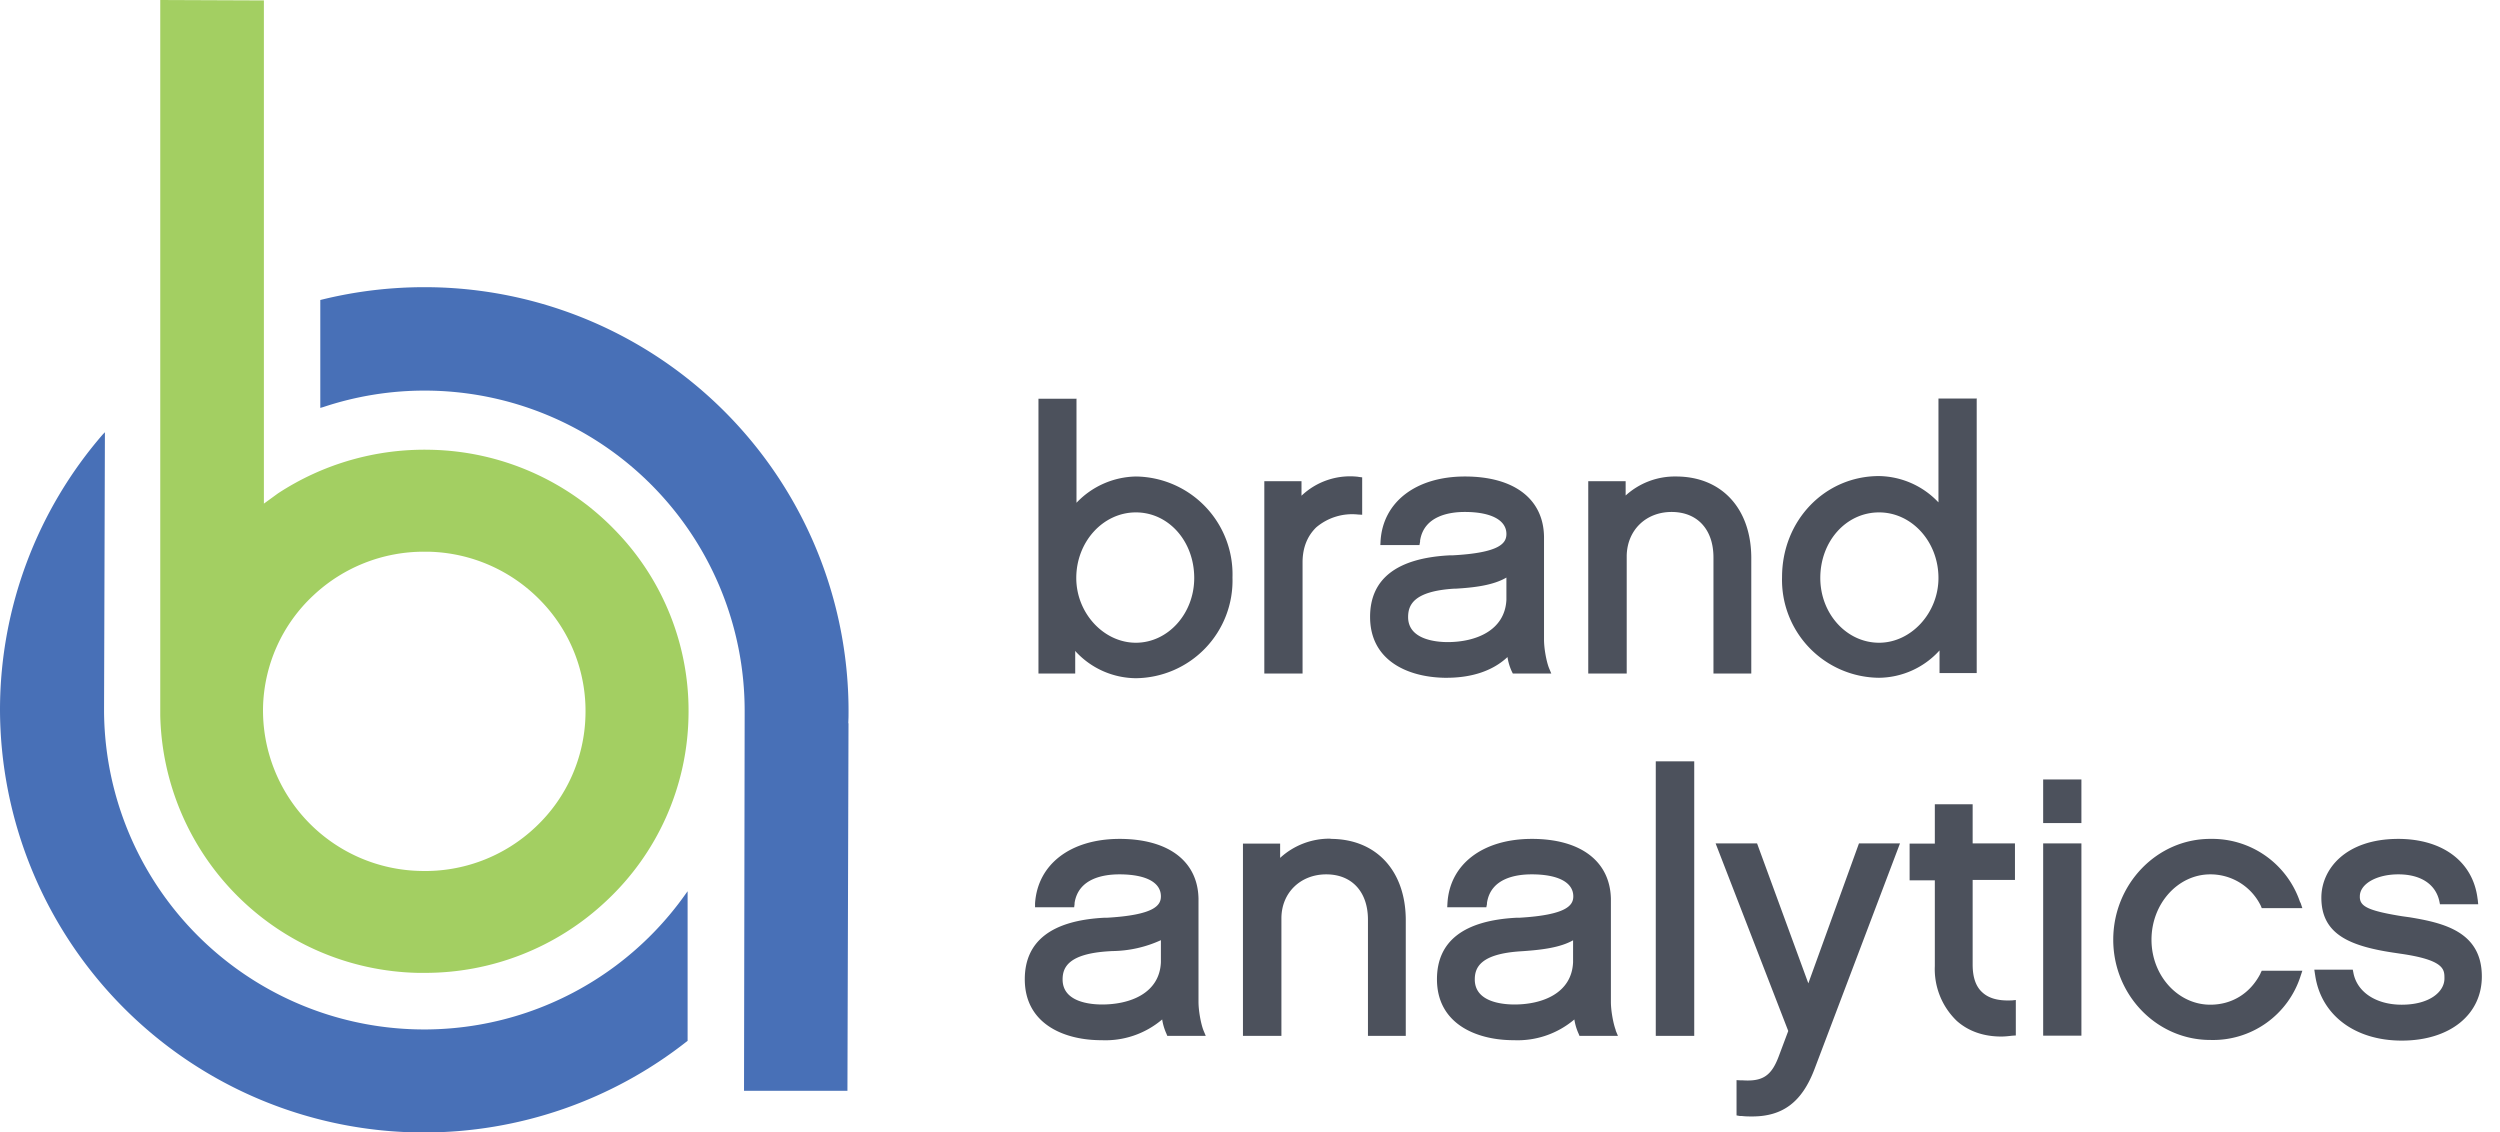
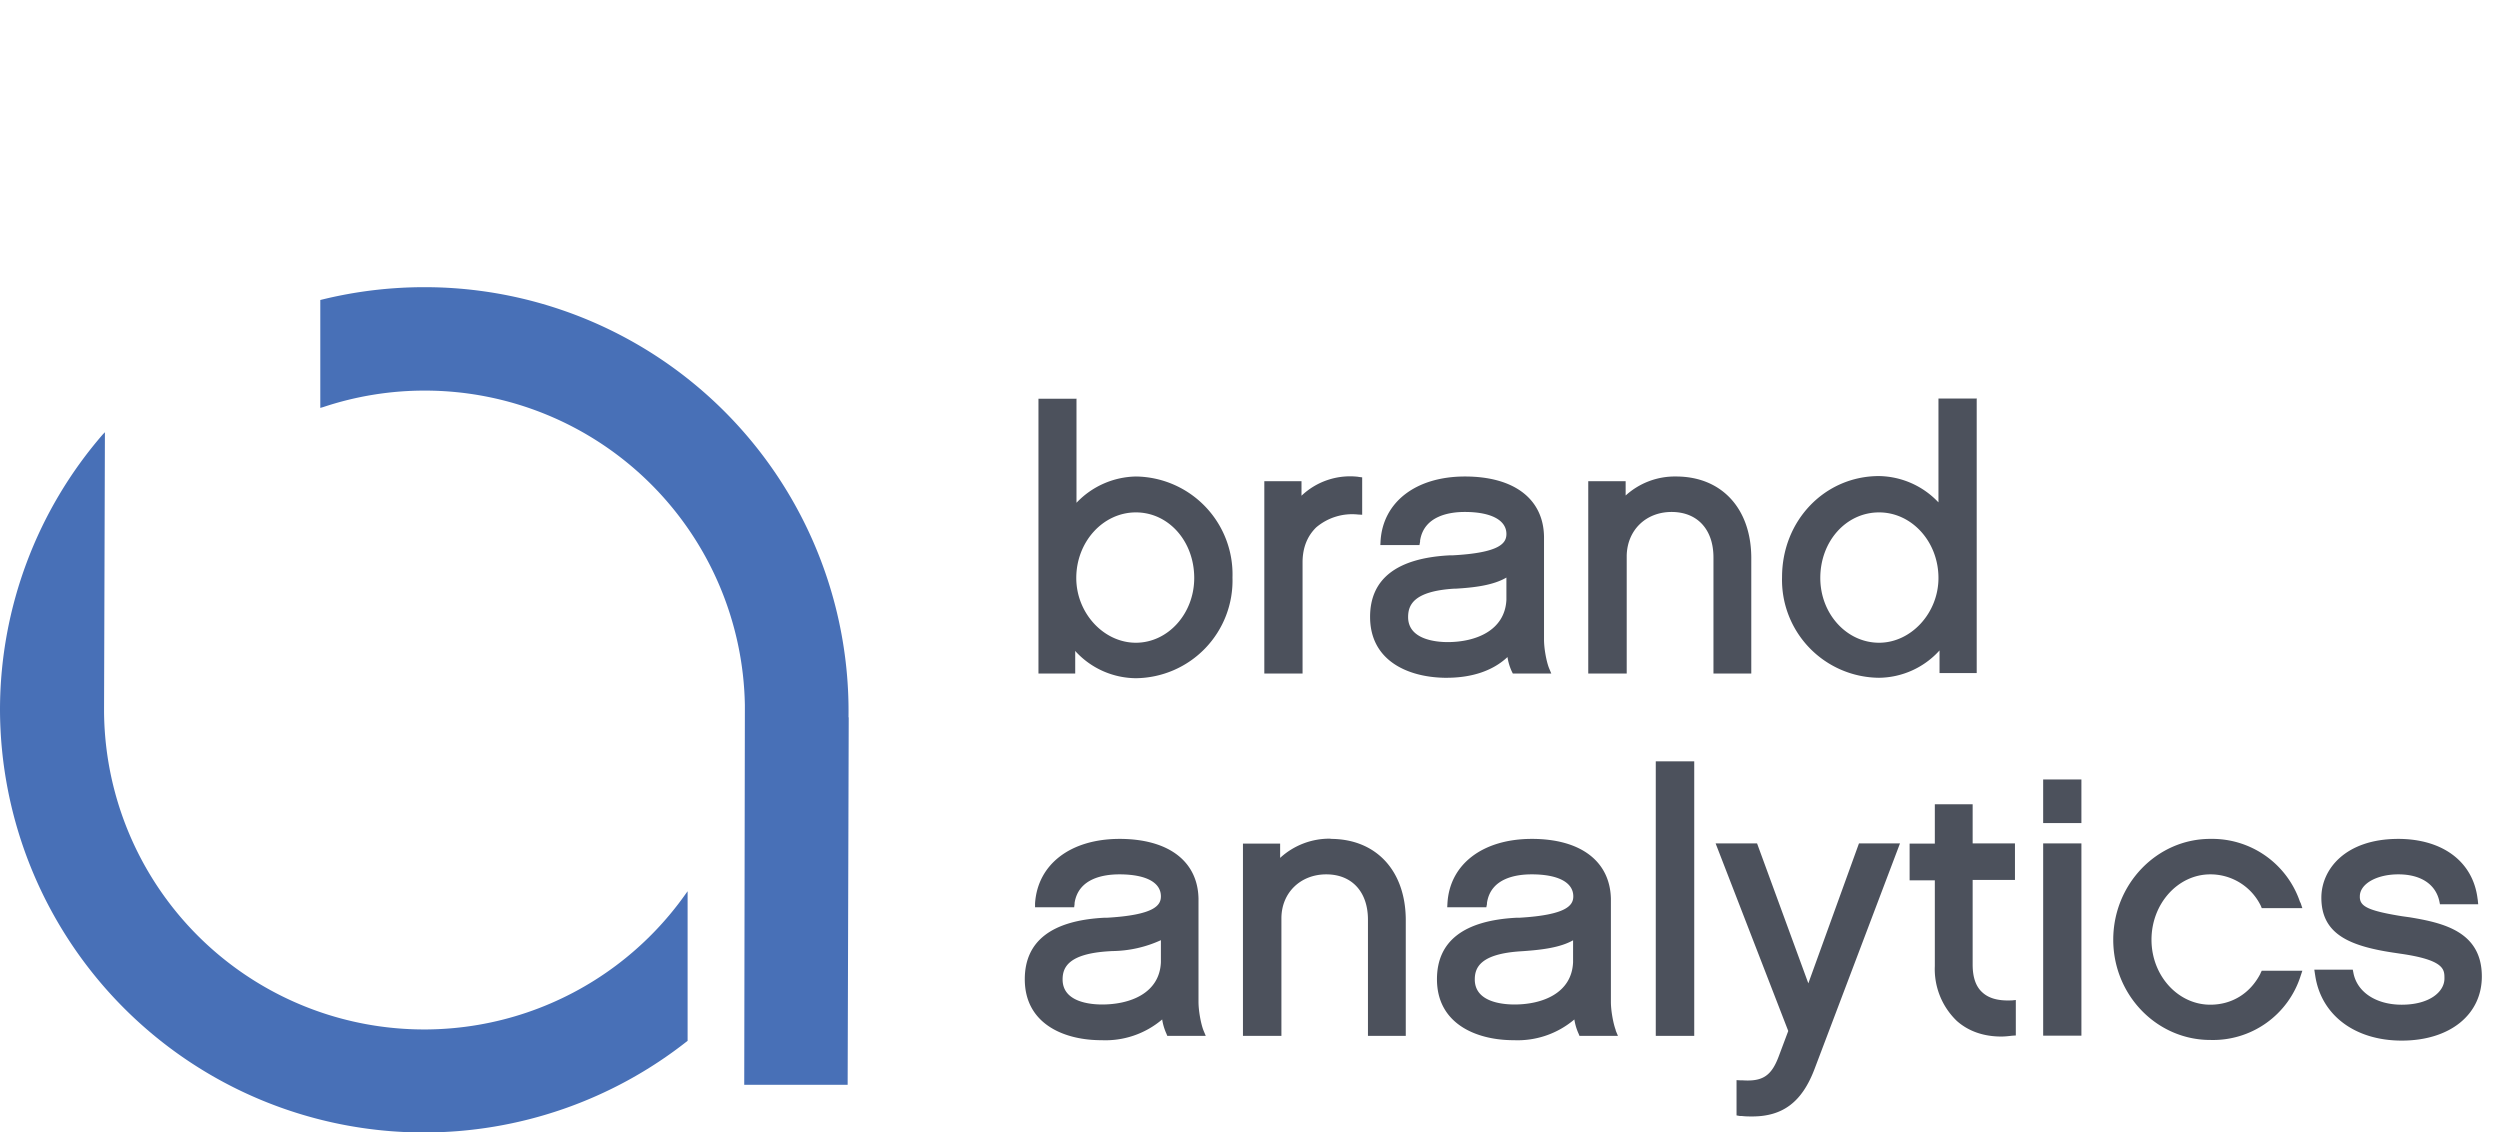
<svg xmlns="http://www.w3.org/2000/svg" width="117" height="53">
  <g fill="none">
    <path fill="#4C515C" d="m82.23 39.47 2.4 6.55L87 39.47h1.92l-4 10.56c-.58 1.53-1.47 2.22-2.92 2.22-.15 0-.31 0-.47-.02h-.1l-.16-.03v-1.65l.19.01h.1c.93.06 1.34-.21 1.68-1.11l.45-1.2-3.4-8.78h1.94zm30-.21c2.09 0 3.51 1.07 3.72 2.8l.01.06.02.2h-1.79l-.03-.15c-.18-.8-.88-1.25-1.92-1.25-1.02 0-1.8.45-1.8 1.03V42c.02.41.36.62 1.98.88l.36.05c1.57.26 3.37.67 3.37 2.77 0 1.79-1.5 3-3.75 3-2.2 0-3.78-1.2-4.05-3.06l-.01-.06-.03-.2h1.8l.03.15c.17.9 1.06 1.49 2.26 1.49 1.3 0 1.99-.6 2-1.21v-.05c0-.4-.03-.84-2.08-1.13l-.13-.02c-2.19-.31-3.55-.86-3.55-2.6 0-1.33 1.13-2.75 3.6-2.75zm-40.54 0c2.29 0 3.66 1.05 3.7 2.8v4.83c0 .39.1.97.22 1.3l.01.05.1.24h-1.8l-.04-.1a2.52 2.52 0 0 1-.2-.67 4.1 4.1 0 0 1-2.85.97h-.1c-1.7-.03-3.48-.8-3.48-2.85 0-1.78 1.25-2.75 3.72-2.88h.14c2.21-.13 2.52-.58 2.52-1 0-.65-.7-1.02-1.9-1.03h-.06c-.7 0-1.91.17-2.08 1.34v.05l-.03.15h-1.83l.01-.18c.1-1.84 1.66-3.02 3.95-3.02zm-19.3 0c2.3 0 3.67 1.05 3.7 2.8v4.83c0 .39.1.97.22 1.3l.02.05.1.24h-1.8l-.04-.1a2.52 2.52 0 0 1-.2-.67 4.1 4.1 0 0 1-2.86.97h-.1c-1.7-.03-3.47-.8-3.47-2.85 0-1.78 1.25-2.75 3.72-2.88h.13c2.22-.13 2.52-.58 2.52-1 0-.65-.69-1.02-1.9-1.03h-.05c-.7 0-1.91.17-2.09 1.34v.05l-.02.15h-1.83v-.18c.12-1.84 1.67-3.02 3.96-3.02zm51.05 0a4.34 4.34 0 0 1 4.2 2.95l.03.05.08.24h-1.9l-.04-.1a2.62 2.62 0 0 0-2.37-1.48c-1.51 0-2.75 1.37-2.75 3.06 0 1.68 1.24 3.04 2.75 3.04 1.01 0 1.86-.52 2.34-1.44l.02-.05.05-.1h1.9l-.08.24a4.3 4.3 0 0 1-4.23 3c-2.5 0-4.54-2.1-4.54-4.69 0-2.6 2.04-4.72 4.54-4.72zm-11.12-1.63v1.84h1.98v1.71h-1.98v3.96c0 .6.15 1.03.45 1.3.3.28.74.4 1.32.38h.06l.19-.02v1.66l-.16.01c-.18.02-.35.04-.52.04-.83 0-1.54-.25-2.08-.73a3.36 3.36 0 0 1-1.03-2.57V41.2h-1.18v-1.72h1.18v-1.84h1.77zm-30.05 1.63c2.12 0 3.5 1.47 3.52 3.76v5.46h-1.77v-5.44c0-1.3-.75-2.12-1.95-2.12s-2.09.85-2.1 2.04v5.52h-1.8v-9h1.74v.67a3.41 3.41 0 0 1 2.36-.9zm17.02-3.63v12.85h-1.8V35.63h1.8zm18.12 3.84v9h-1.79v-9h1.8zM73.63 44c-.61.35-1.48.45-2.3.51l-.15.01c-1.91.12-2.16.77-2.16 1.32 0 1.06 1.3 1.17 1.86 1.17 1.29 0 2.68-.52 2.74-1.98V44zm-19.3 0a5.6 5.6 0 0 1-2.29.51l-.16.01c-1.9.12-2.15.77-2.15 1.32 0 1.06 1.3 1.17 1.85 1.17 1.3 0 2.69-.52 2.75-1.98V44zm43.08-7.52v2.04h-1.79v-2.04h1.8zm-47.03-17.8v4.85a3.93 3.93 0 0 1 2.78-1.23 4.58 4.58 0 0 1 4.52 4.73 4.57 4.57 0 0 1-4.52 4.71 3.87 3.87 0 0 1-2.8-1.23l-.04-.05v1.06H48.6V18.66h1.79zm42.13 0V31.5h-1.74v-1.06a3.87 3.87 0 0 1-2.83 1.28 4.58 4.58 0 0 1-4.54-4.71c0-2.65 2-4.73 4.54-4.73a3.9 3.9 0 0 1 2.75 1.2l.03.03v-4.86h1.8zM68.56 22.3c2.3 0 3.67 1.05 3.7 2.81v4.82c0 .4.1.97.22 1.3l.02.05.1.24h-1.8l-.05-.1a2.51 2.51 0 0 1-.2-.67c-.68.64-1.66.97-2.85.97h-.1c-1.7-.03-3.48-.79-3.48-2.85 0-1.78 1.25-2.75 3.72-2.88h.14c2.22-.12 2.52-.57 2.52-1 0-.64-.7-1.02-1.9-1.03h-.06c-.7 0-1.9.18-2.08 1.34v.05l-.03.16H64.6l.01-.19c.11-1.83 1.66-3.02 3.95-3.02zm9.88 0c2.12 0 3.5 1.48 3.52 3.77v5.45h-1.77v-5.43c0-1.31-.75-2.13-1.96-2.13s-2.08.86-2.1 2.05v5.51h-1.8v-9h1.75v.67a3.42 3.42 0 0 1 2.36-.89zm-14.9.01.05.01.16.02v1.75l-.19-.01a2.6 2.6 0 0 0-1.96.6c-.41.4-.63.93-.64 1.6v5.24h-1.79v-9h1.74v.68a3.3 3.3 0 0 1 2.62-.89zm24.4 1.67c-1.54 0-2.75 1.35-2.75 3.07 0 1.67 1.23 3.03 2.75 3.03 1.5 0 2.78-1.39 2.78-3.03 0-1.7-1.25-3.07-2.78-3.07zm-34.78 0c-1.54 0-2.79 1.38-2.79 3.07 0 1.64 1.28 3.03 2.79 3.03 1.5 0 2.73-1.36 2.73-3.03 0-1.72-1.2-3.07-2.73-3.07zm17.34 3.05c-.63.37-1.54.47-2.37.52h-.08c-1.9.12-2.15.77-2.15 1.33 0 1.05 1.3 1.17 1.85 1.17 1.3 0 2.68-.53 2.75-1.98v-1.04z" />
-     <path fill="#4870B7" d="m4.91 20.22-.04 12.9v.2a14.98 14.98 0 0 0 27.23 8.5l.08-.11v7A19.89 19.89 0 0 1 19.8 53 19.84 19.84 0 0 1 0 33.15a19.7 19.7 0 0 1 4.82-12.83l.1-.1zm15.01-6.78a19.84 19.84 0 0 1 19.79 20.13l-.01.28h.01l-.05 17.2h-4.84l.03-17.58v-.2A14.98 14.98 0 0 0 19.9 18.28a14.97 14.97 0 0 0-4.77.77l-.14.04v-5.05a20.05 20.05 0 0 1 4.93-.6z" />
-     <path fill="#A3CF62" d="m7.5 0 4.85.02v23.55l.66-.48a12.5 12.5 0 0 1 7.16-2.04 12.33 12.33 0 0 1 8.65 3.8 12.1 12.1 0 0 1 3.4 8.75 12.11 12.11 0 0 1-3.84 8.56 12.35 12.35 0 0 1-8.56 3.37h-.27A12.32 12.32 0 0 1 7.5 33.48V0zm12.38 25.82a7.54 7.54 0 0 0-5.22 2.05 7.4 7.4 0 0 0-2.35 5.23 7.52 7.52 0 0 0 7.36 7.66 7.51 7.51 0 0 0 5.39-2.05 7.4 7.4 0 0 0 2.34-5.23 7.39 7.39 0 0 0-2.07-5.34 7.53 7.53 0 0 0-5.28-2.32h-.17z" />
+     <path fill="#4870B7" d="m4.91 20.22-.04 12.9v.2a14.98 14.98 0 0 0 27.23 8.5l.08-.11v7A19.89 19.89 0 0 1 19.8 53 19.84 19.84 0 0 1 0 33.15a19.7 19.7 0 0 1 4.82-12.83l.1-.1zm15.01-6.78a19.84 19.84 0 0 1 19.79 20.13h.01l-.05 17.2h-4.84l.03-17.58v-.2A14.98 14.98 0 0 0 19.9 18.28a14.97 14.97 0 0 0-4.77.77l-.14.04v-5.05a20.05 20.05 0 0 1 4.93-.6z" />
  </g>
</svg>